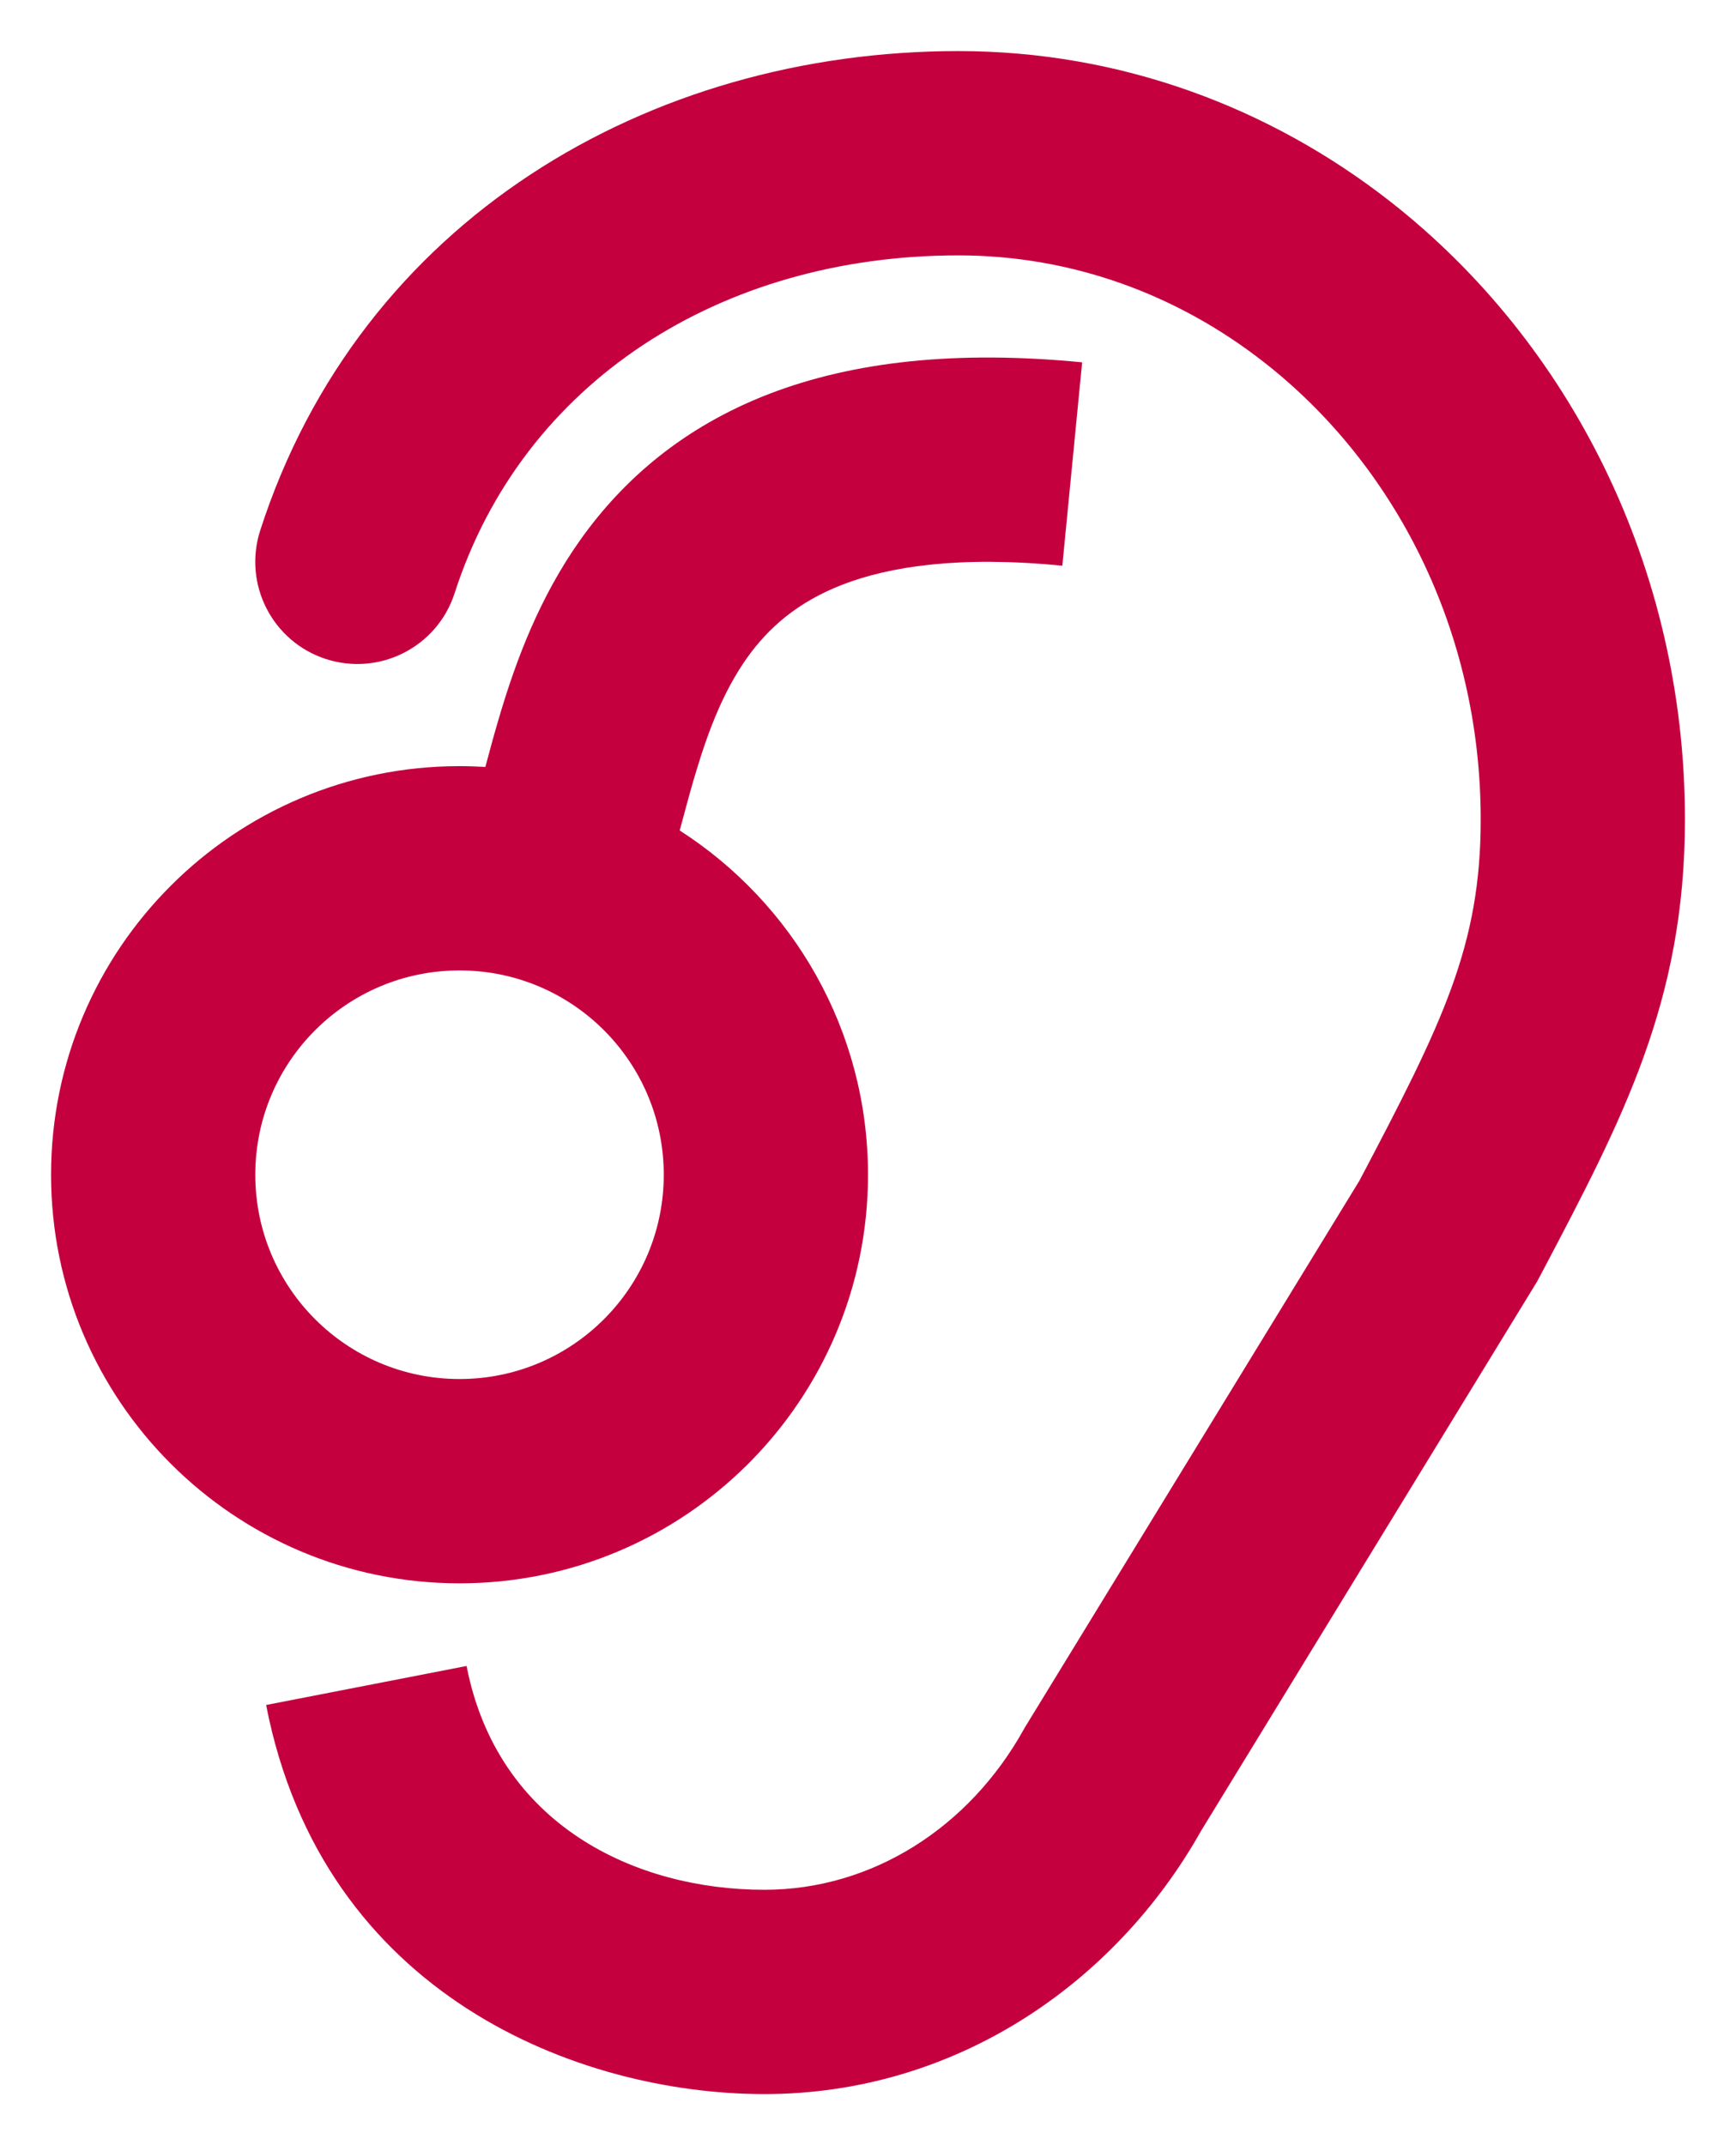
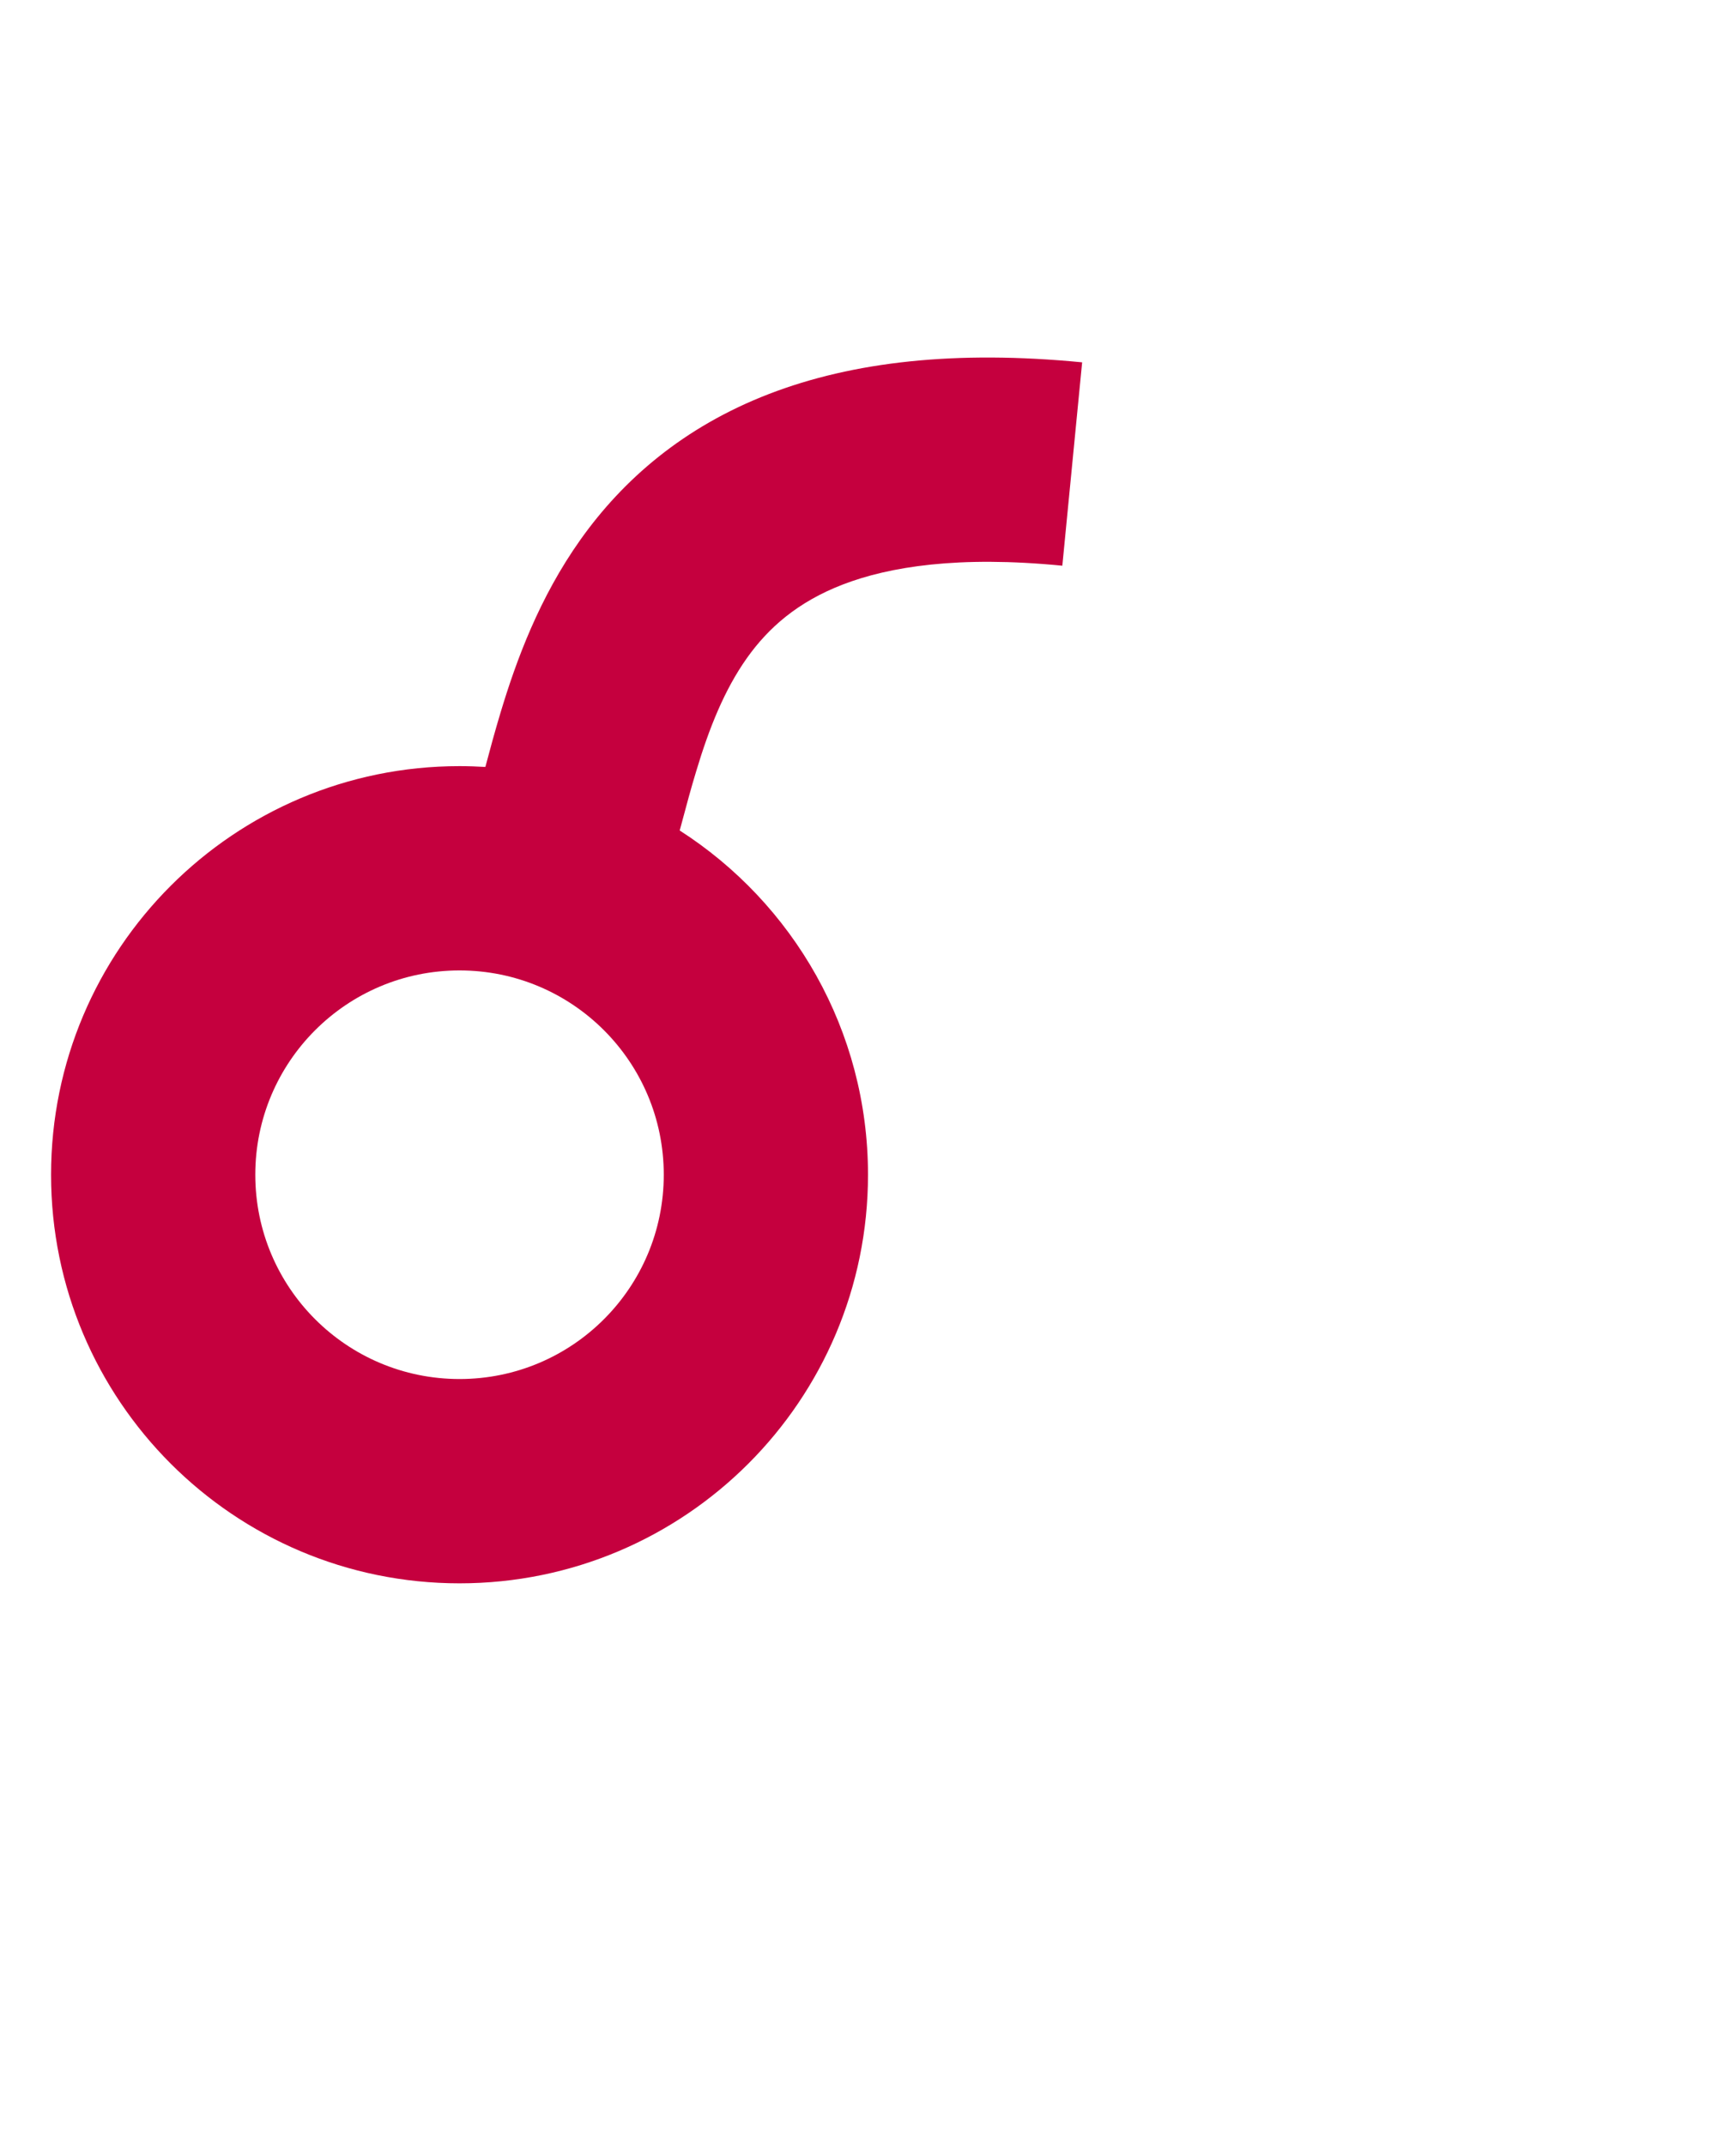
<svg xmlns="http://www.w3.org/2000/svg" width="17" height="21" viewBox="0 0 17 21" fill="none">
-   <path d="M2.548 5.193C3.528 2.156 6.351 0.5 9.385 0.5C10.973 0.5 12.438 1.052 13.617 1.975C15.374 3.352 16.5 5.556 16.5 8.023C16.5 9.799 15.894 10.949 15.1 12.456L15.052 12.546L11.763 17.921C10.914 19.43 9.343 20.5 7.485 20.5C5.679 20.5 3.161 19.543 2.606 16.691L4.569 16.309C4.872 17.867 6.223 18.5 7.485 18.5C8.54 18.5 9.49 17.892 10.026 16.929L10.036 16.911L13.313 11.557C14.128 10.01 14.5 9.26 14.5 8.023C14.5 6.168 13.655 4.546 12.383 3.55C11.535 2.885 10.499 2.5 9.385 2.5C7.06 2.5 5.119 3.738 4.452 5.807C4.282 6.333 3.719 6.621 3.193 6.452C2.667 6.282 2.379 5.719 2.548 5.193Z" fill="#C5003E" />
  <path fill-rule="evenodd" clip-rule="evenodd" d="M4.5 15.5C6.709 15.5 8.5 13.709 8.5 11.5C8.5 10.085 7.765 8.841 6.656 8.13L6.678 8.049C6.723 7.88 6.766 7.72 6.817 7.552C6.945 7.125 7.095 6.751 7.315 6.441C7.524 6.147 7.809 5.894 8.251 5.723C8.707 5.547 9.386 5.438 10.403 5.538L10.597 3.547C9.364 3.427 8.355 3.539 7.53 3.857C6.691 4.181 6.101 4.697 5.685 5.282C5.28 5.852 5.055 6.467 4.902 6.975C4.846 7.161 4.796 7.345 4.753 7.508C4.669 7.503 4.585 7.5 4.5 7.5C2.291 7.5 0.5 9.291 0.5 11.5C0.5 13.709 2.291 15.5 4.5 15.5ZM4.5 13.5C5.605 13.5 6.5 12.605 6.5 11.5C6.5 10.395 5.605 9.5 4.5 9.5C3.395 9.5 2.5 10.395 2.5 11.5C2.5 12.605 3.395 13.5 4.5 13.5Z" fill="#C5003E" />
</svg>